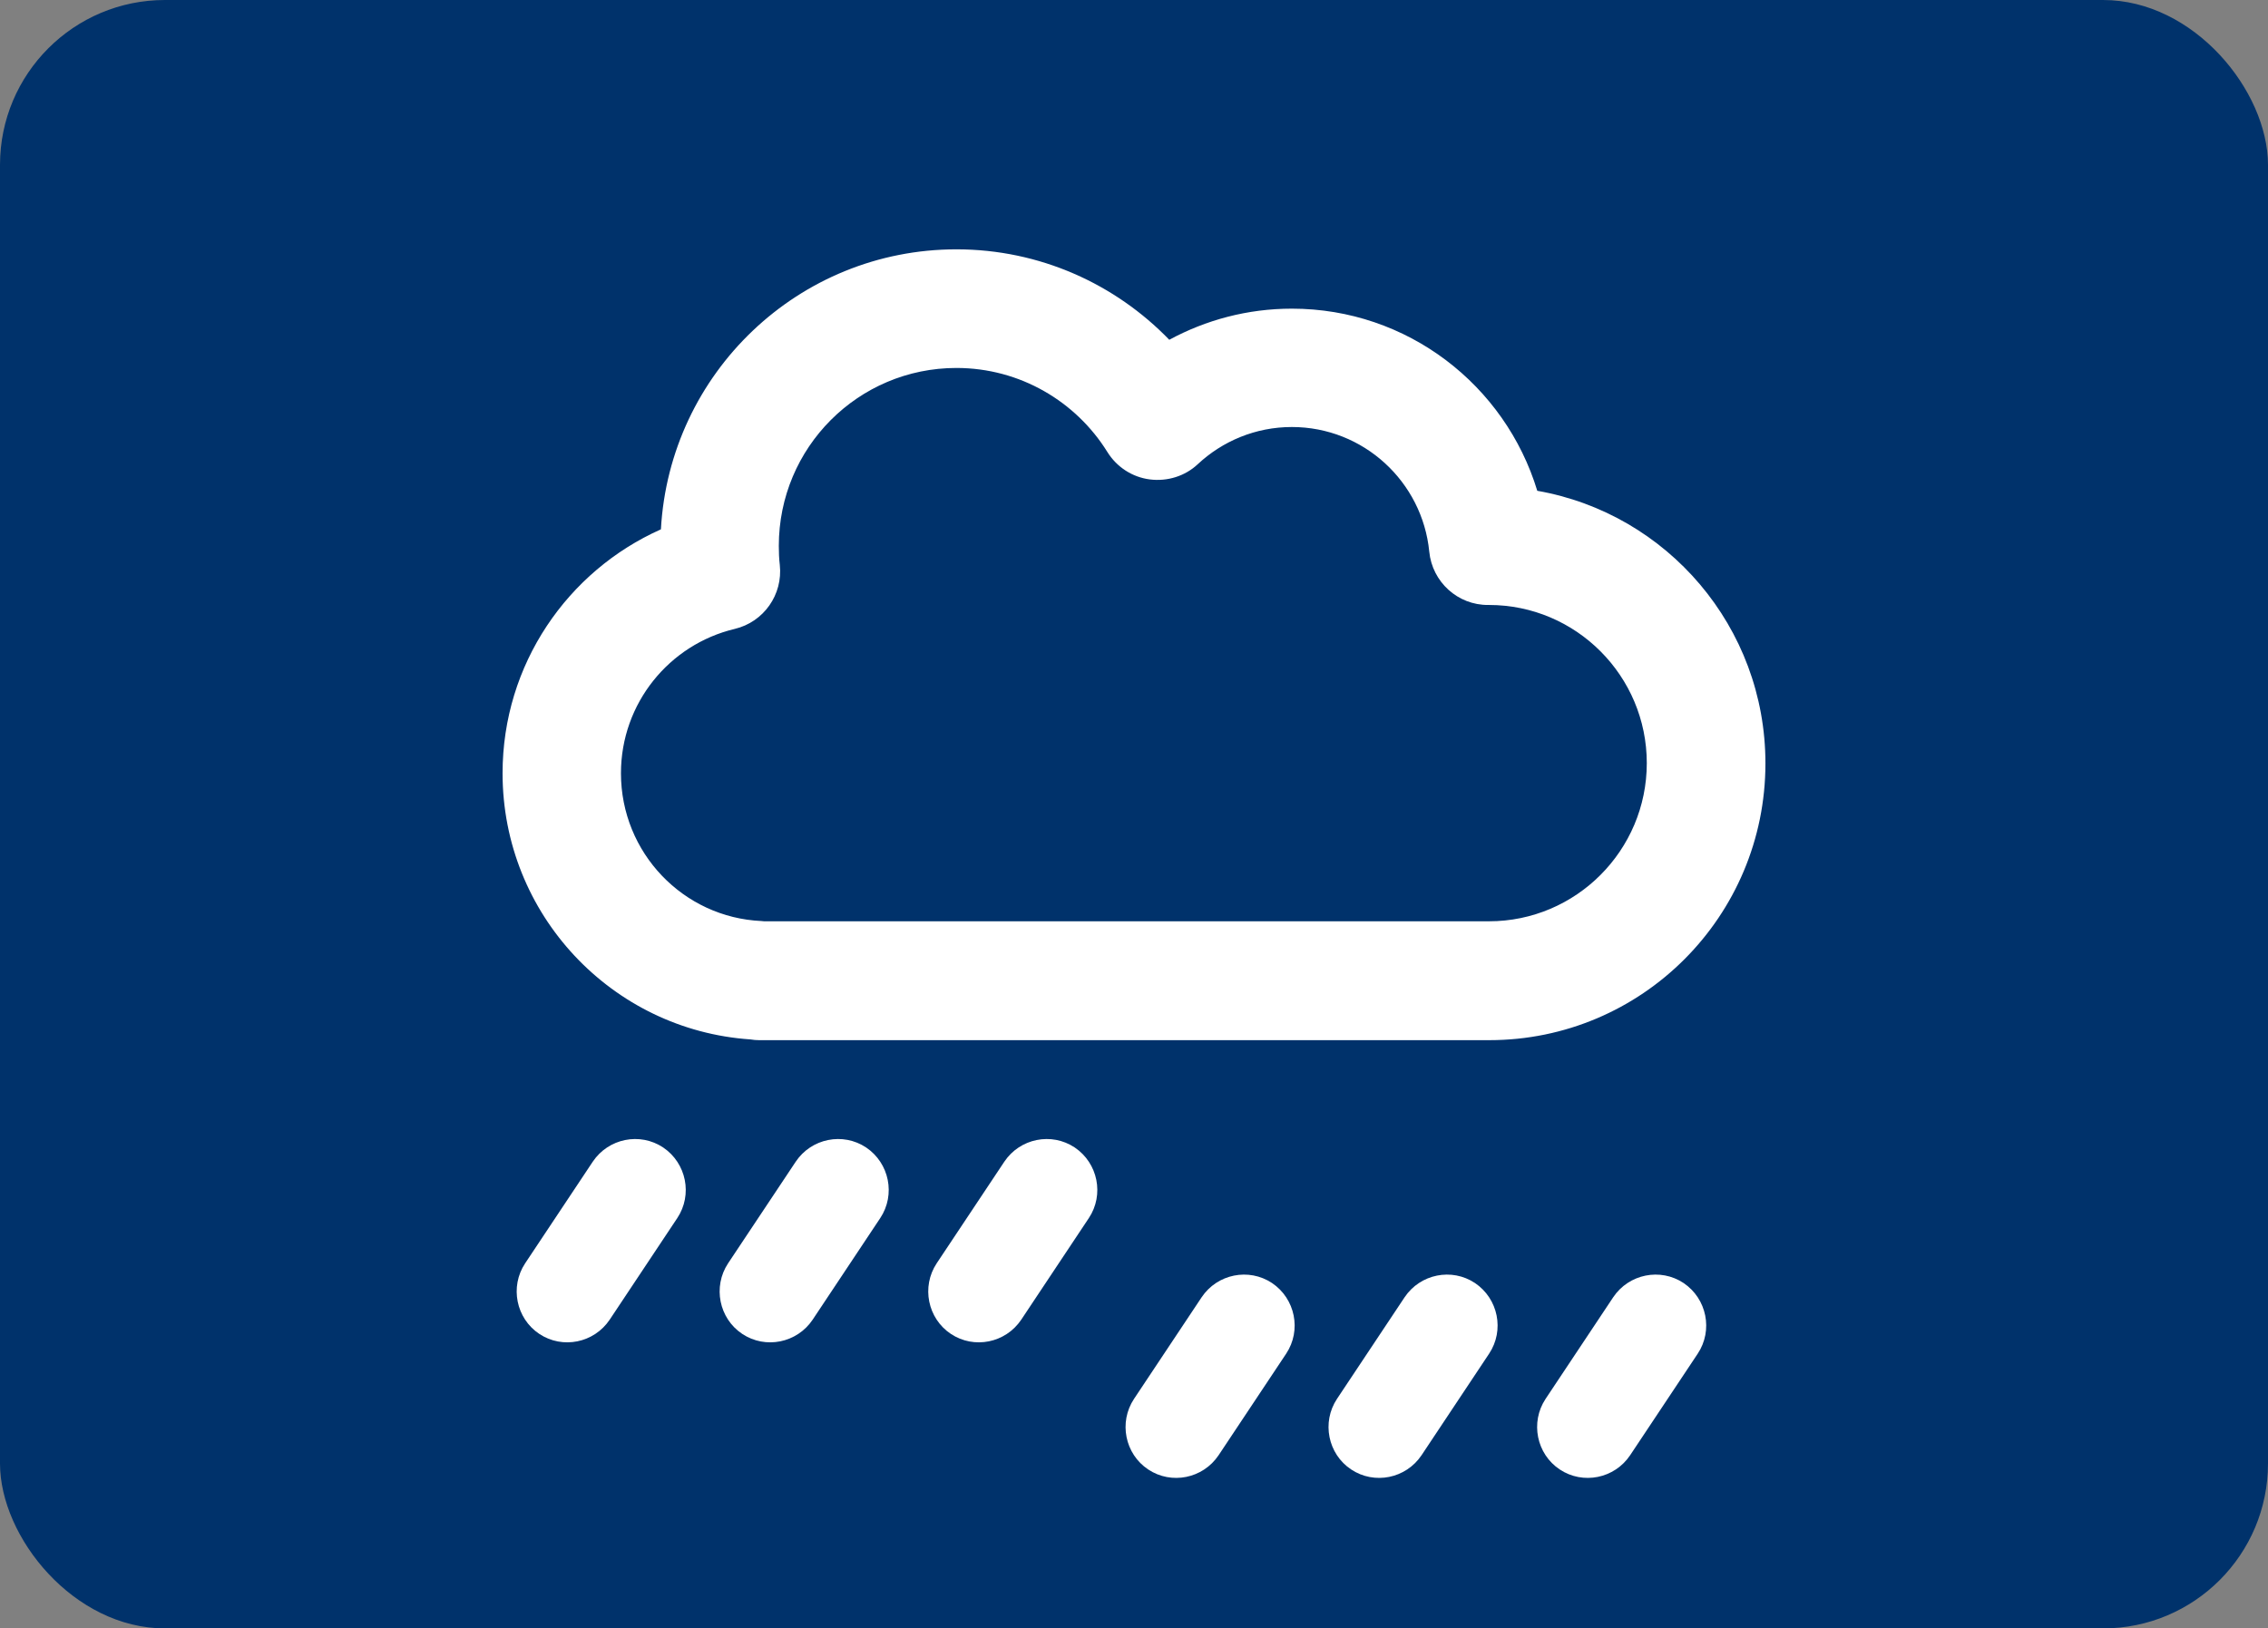
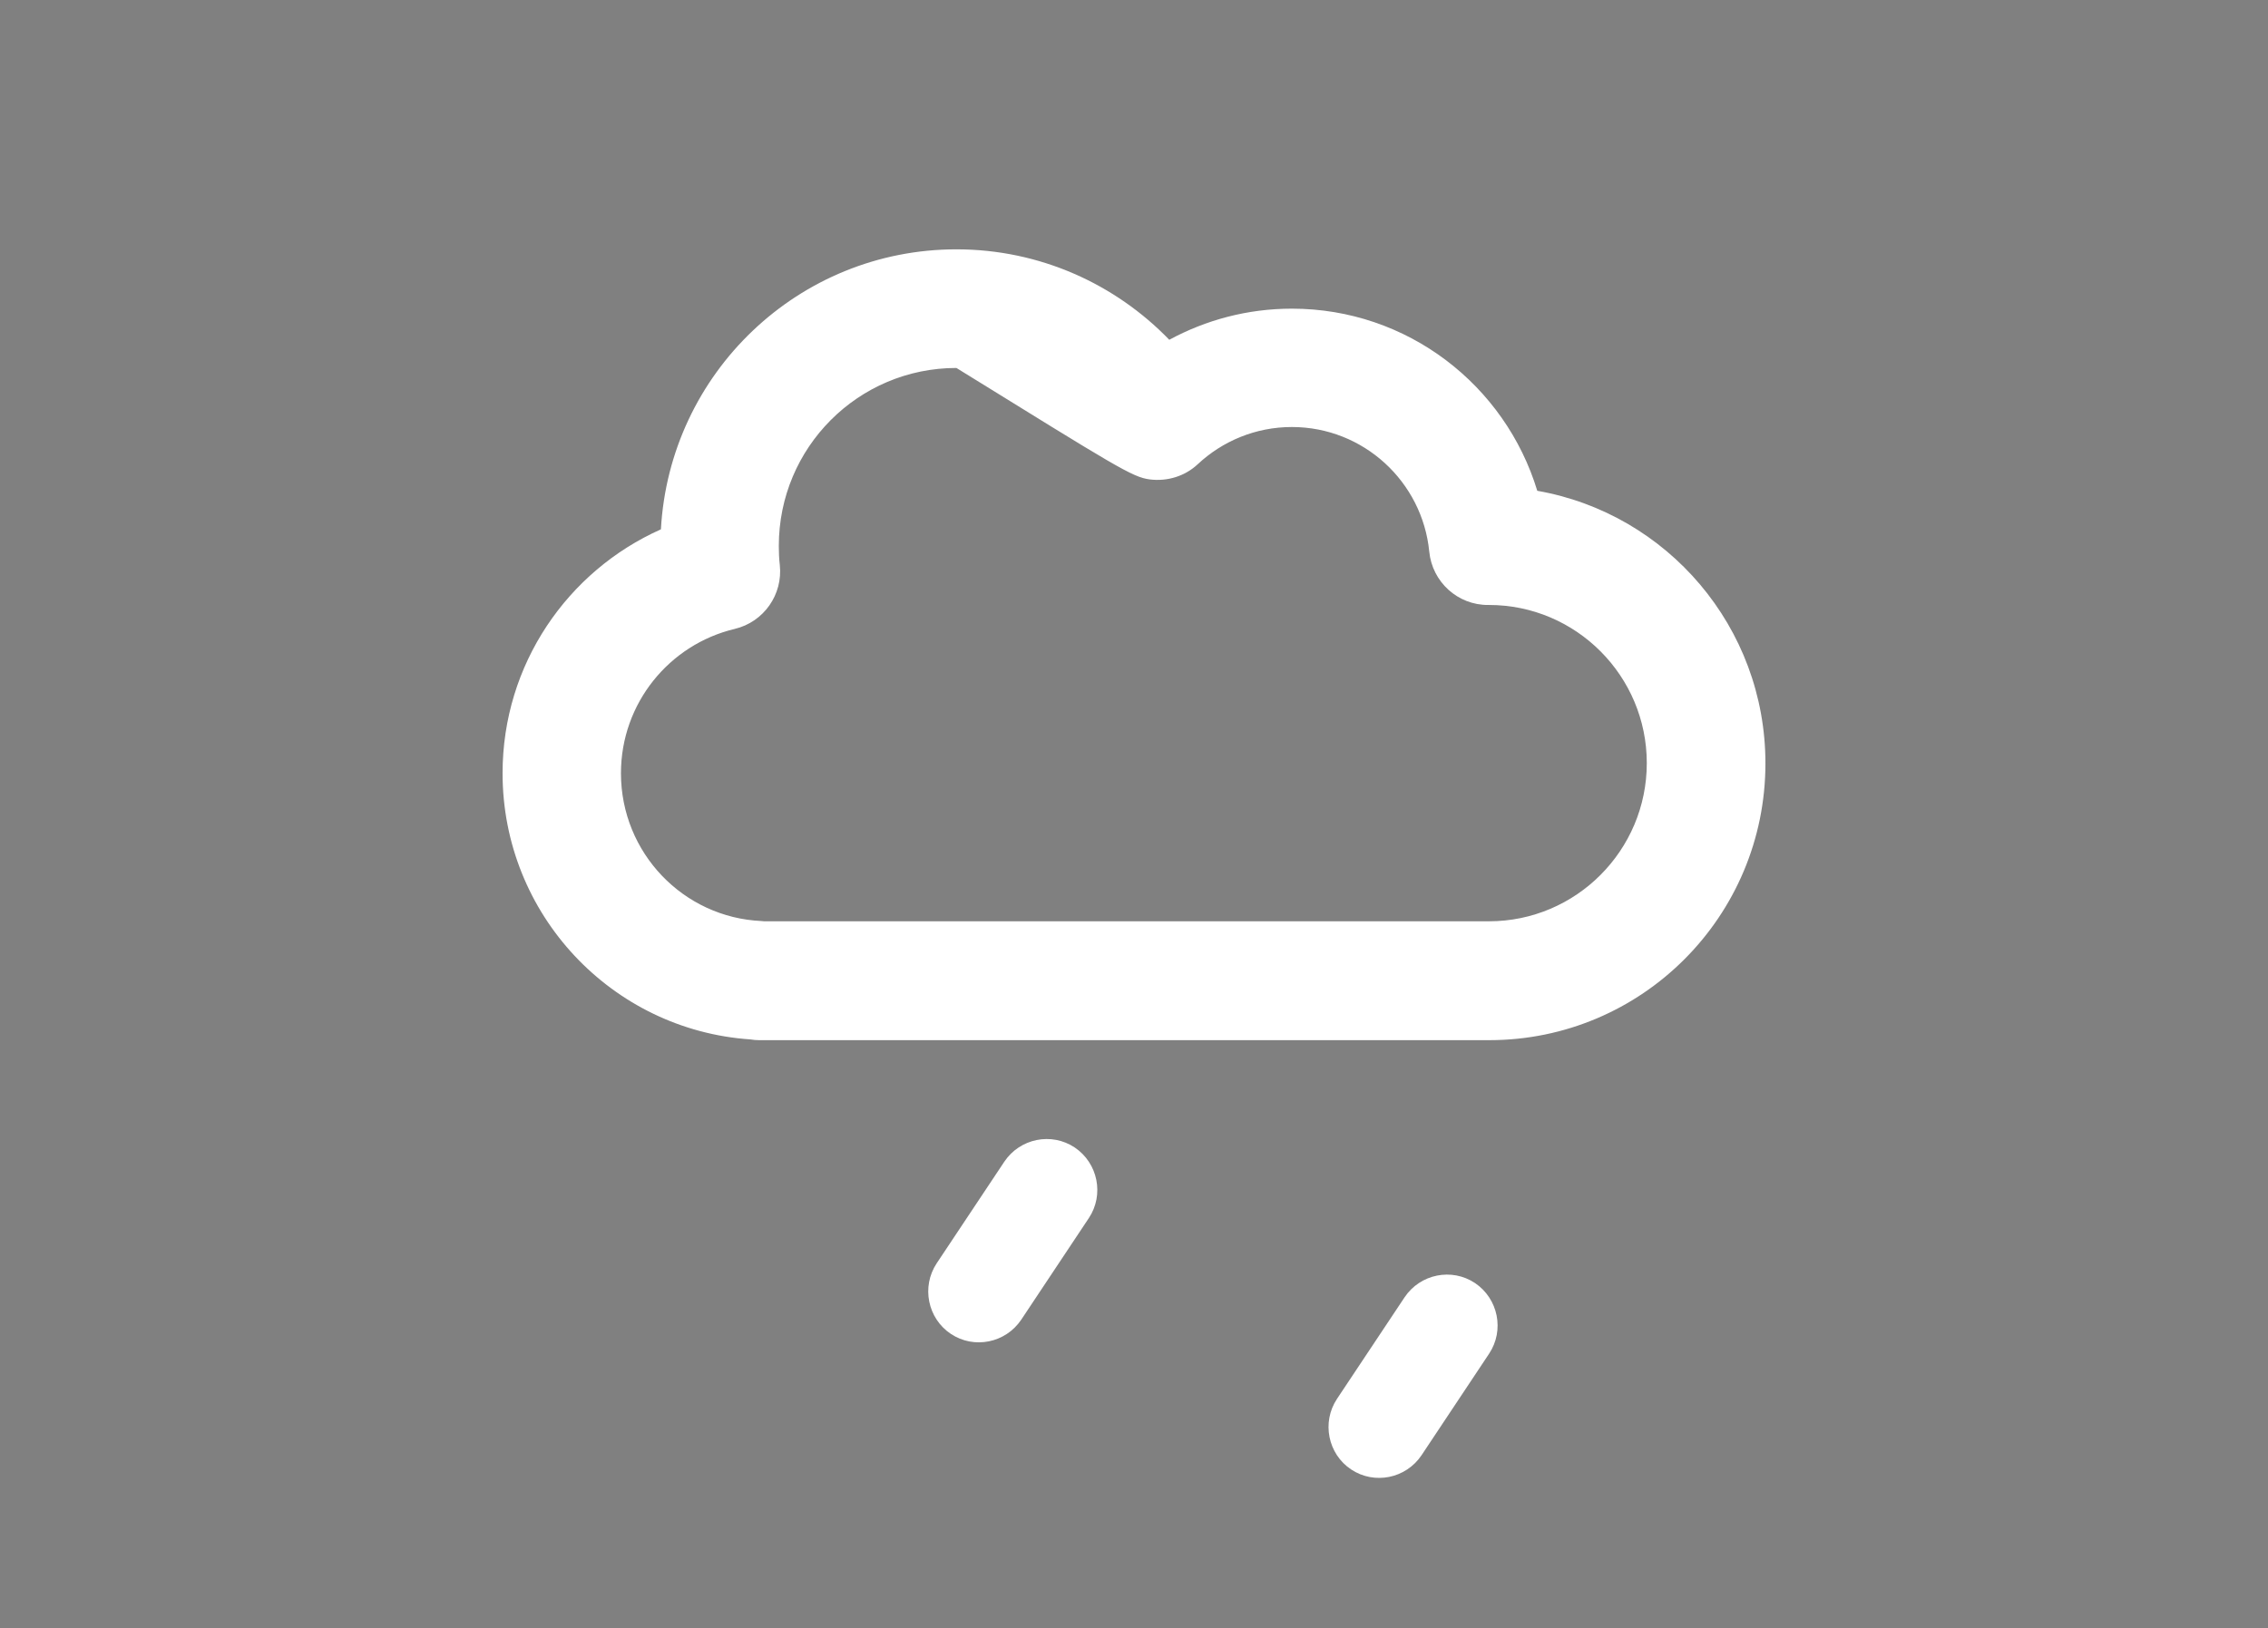
<svg xmlns="http://www.w3.org/2000/svg" width="110" height="79" viewBox="0 0 110 79" fill="none">
  <rect x="0" y="0" width="110" height="79" fill="#808080" stroke="none" />
-   <rect width="110" height="79" rx="8" fill="#00326B" />
-   <path d="M37.773 26.483C37.773 21.712 41.626 17.851 46.387 17.851C49.473 17.851 52.189 19.482 53.708 21.927C54.163 22.659 54.916 23.15 55.766 23.258C56.615 23.366 57.476 23.102 58.098 22.515C59.295 21.4 60.898 20.716 62.656 20.716C66.126 20.716 68.985 23.366 69.32 26.759C69.463 28.234 70.707 29.361 72.179 29.349H72.215C76.438 29.349 79.871 32.789 79.871 37.022C79.871 41.254 76.438 44.695 72.215 44.695H37.283H37.056C37.02 44.695 36.972 44.683 36.936 44.683C33.144 44.515 30.117 41.374 30.117 37.513C30.117 34.12 32.462 31.267 35.632 30.512C37.044 30.176 37.977 28.845 37.821 27.406C37.785 27.107 37.773 26.795 37.773 26.483ZM46.387 12.096C38.73 12.096 32.474 18.103 32.055 25.68C27.533 27.694 24.375 32.226 24.375 37.513C24.375 44.359 29.675 49.97 36.398 50.426C36.541 50.45 36.673 50.462 36.816 50.462H37.295H72.227C79.632 50.462 85.625 44.455 85.625 37.034C85.625 30.416 80.852 24.913 74.559 23.81C73.004 18.69 68.267 14.974 62.656 14.974C60.503 14.974 58.481 15.525 56.711 16.484C54.103 13.787 50.442 12.096 46.387 12.096Z" fill="white" />
-   <path d="M32.851 59.09C33.6 57.96 33.292 56.429 32.164 55.668C31.037 54.918 29.509 55.226 28.75 56.357L25.469 61.289C24.72 62.42 25.028 63.961 26.156 64.712C27.284 65.462 28.811 65.153 29.57 64.023L32.851 59.09Z" fill="white" />
-   <path d="M42.695 59.09C43.444 57.96 43.136 56.429 42.008 55.668C40.88 54.918 39.352 55.226 38.594 56.357L35.312 61.289C34.564 62.42 34.871 63.961 35.999 64.712C37.127 65.462 38.655 65.153 39.414 64.023L42.695 59.09Z" fill="white" />
+   <path d="M37.773 26.483C37.773 21.712 41.626 17.851 46.387 17.851C54.163 22.659 54.916 23.15 55.766 23.258C56.615 23.366 57.476 23.102 58.098 22.515C59.295 21.4 60.898 20.716 62.656 20.716C66.126 20.716 68.985 23.366 69.32 26.759C69.463 28.234 70.707 29.361 72.179 29.349H72.215C76.438 29.349 79.871 32.789 79.871 37.022C79.871 41.254 76.438 44.695 72.215 44.695H37.283H37.056C37.02 44.695 36.972 44.683 36.936 44.683C33.144 44.515 30.117 41.374 30.117 37.513C30.117 34.12 32.462 31.267 35.632 30.512C37.044 30.176 37.977 28.845 37.821 27.406C37.785 27.107 37.773 26.795 37.773 26.483ZM46.387 12.096C38.73 12.096 32.474 18.103 32.055 25.68C27.533 27.694 24.375 32.226 24.375 37.513C24.375 44.359 29.675 49.97 36.398 50.426C36.541 50.45 36.673 50.462 36.816 50.462H37.295H72.227C79.632 50.462 85.625 44.455 85.625 37.034C85.625 30.416 80.852 24.913 74.559 23.81C73.004 18.69 68.267 14.974 62.656 14.974C60.503 14.974 58.481 15.525 56.711 16.484C54.103 13.787 50.442 12.096 46.387 12.096Z" fill="white" />
  <path d="M52.812 59.09C53.561 57.96 53.253 56.429 52.125 55.668C50.997 54.918 49.47 55.226 48.711 56.357L45.429 61.289C44.681 62.42 44.989 63.961 46.117 64.712C47.245 65.462 48.772 65.153 49.531 64.023L52.812 59.09Z" fill="white" />
-   <path d="M62.383 65.667C63.131 64.537 62.824 63.006 61.696 62.245C60.568 61.495 59.04 61.803 58.281 62.934L55 67.866C54.251 68.997 54.559 70.538 55.687 71.288C56.815 72.039 58.343 71.73 59.102 70.6L62.383 65.667Z" fill="white" />
  <path d="M72.226 65.667C72.975 64.537 72.667 63.006 71.539 62.245C70.412 61.495 68.884 61.803 68.125 62.934L64.844 67.866C64.095 68.997 64.403 70.538 65.531 71.288C66.659 72.039 68.186 71.73 68.945 70.6L72.226 65.667Z" fill="white" />
-   <path d="M82.344 65.667C83.092 64.537 82.785 63.006 81.657 62.245C80.529 61.495 79.001 61.803 78.242 62.934L74.961 67.866C74.212 68.997 74.52 70.538 75.648 71.288C76.776 72.039 78.304 71.73 79.062 70.6L82.344 65.667Z" fill="white" />
</svg>